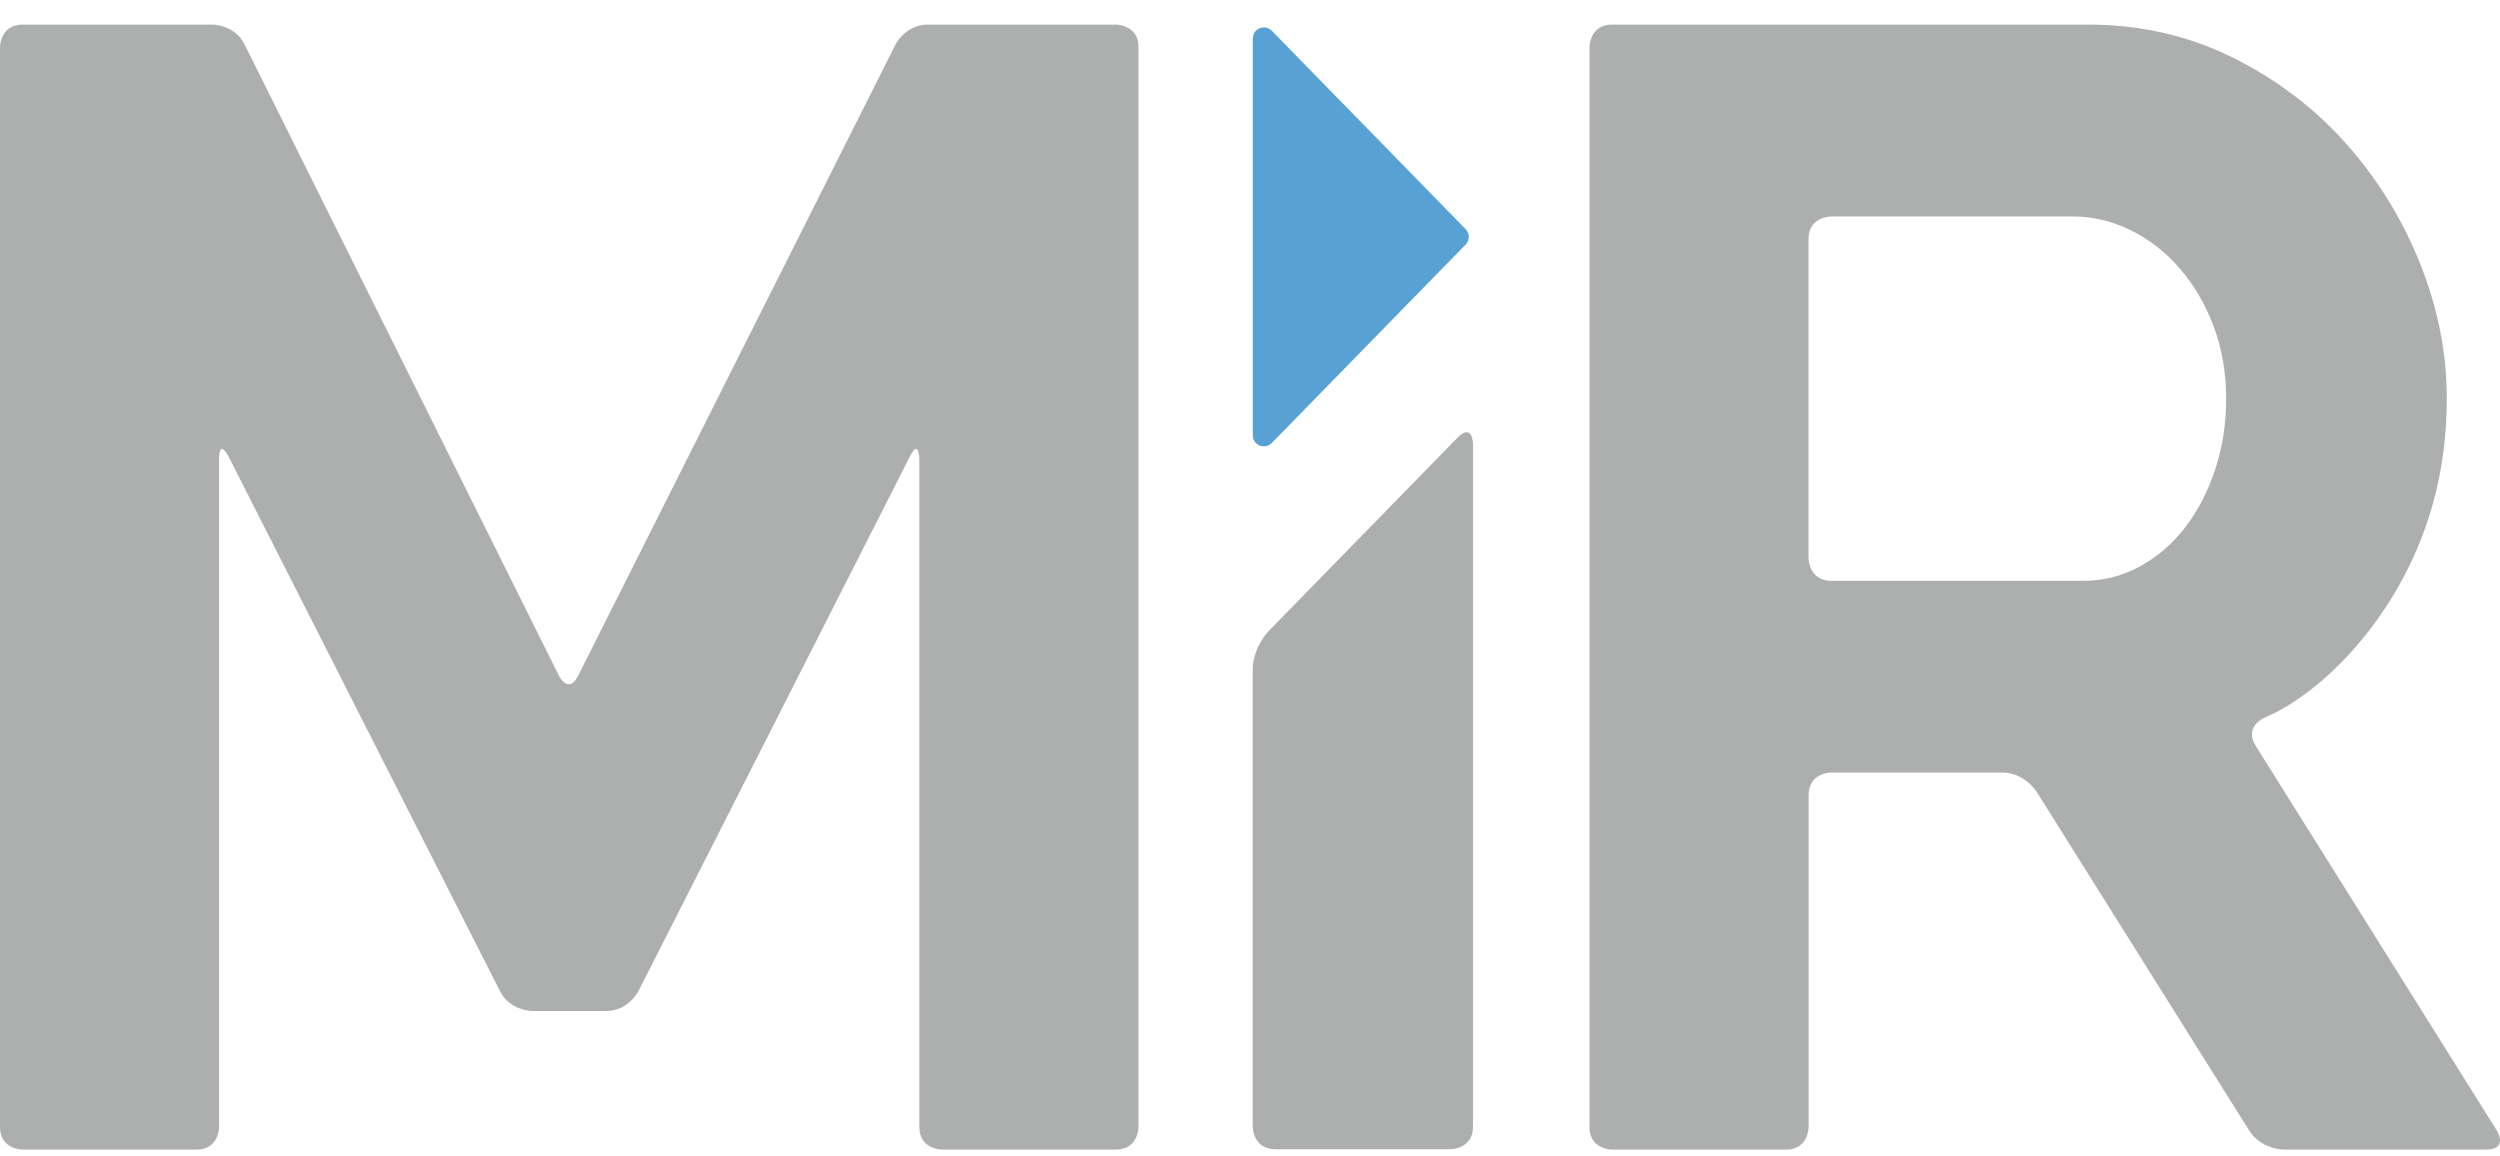
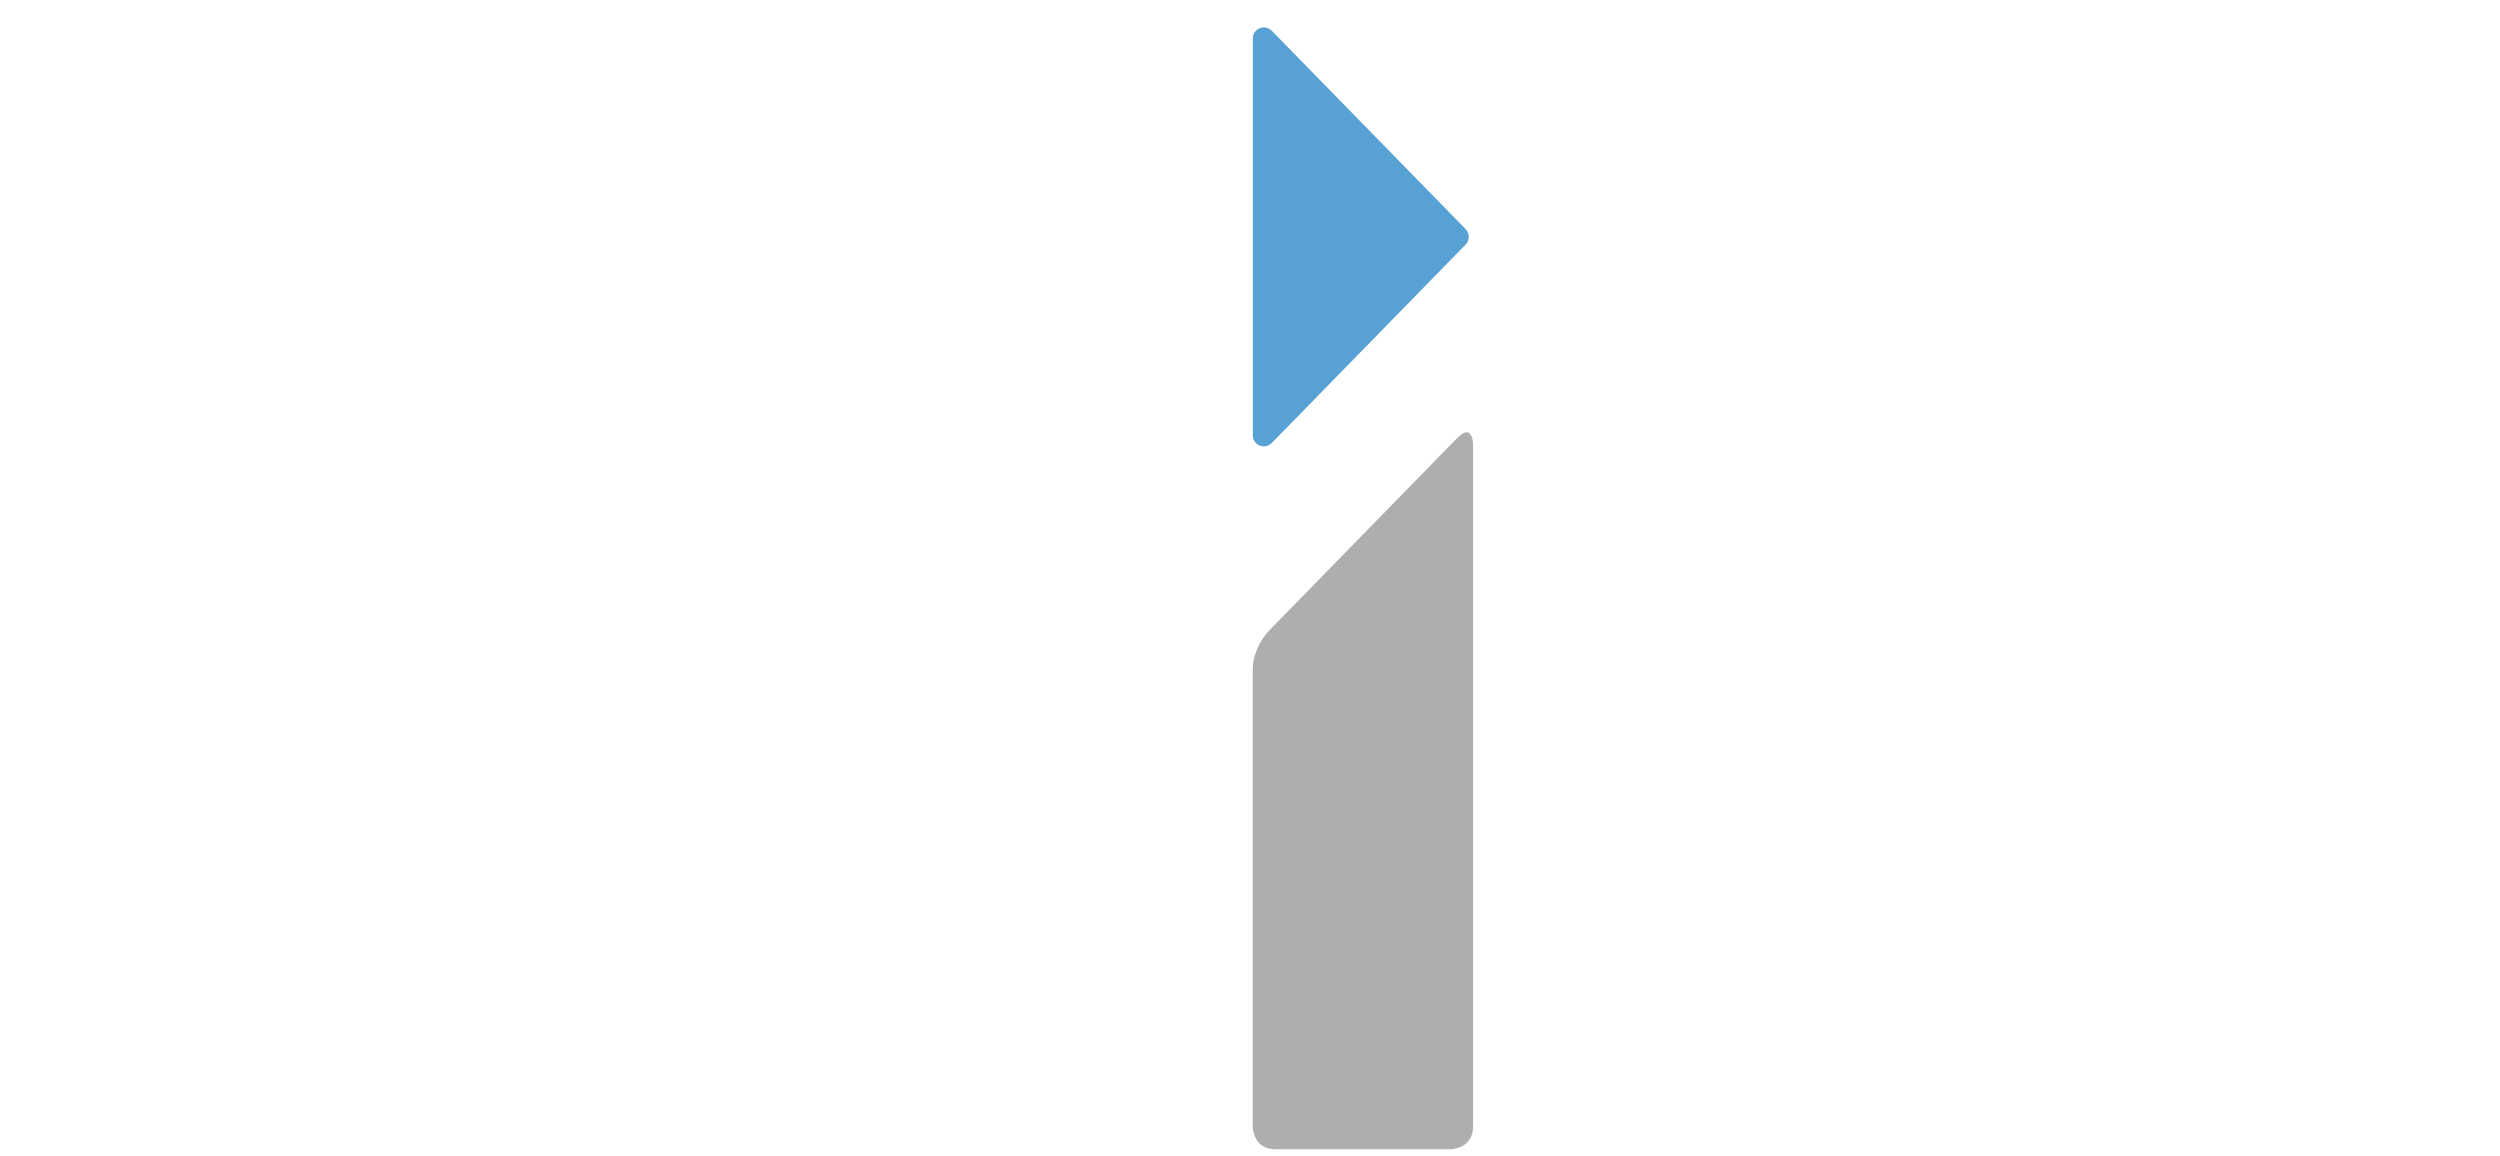
<svg xmlns="http://www.w3.org/2000/svg" width="80" height="37" viewBox="0 0 80 37" fill="none">
  <g clip-path="url(#clip0_4073_86)">
-     <path d="M30.142 36.787C30.142 36.787 29.419 36.787 29.419 36.066V14.708C29.419 14.708 29.419 13.987 29.103 14.635L20.436 31.704C20.436 31.704 20.12 32.352 19.397 32.352H17.032C17.032 32.352 16.31 32.352 15.994 31.704L7.327 14.635C7.327 14.635 7.011 13.987 7.011 14.708V36.066C7.011 36.066 7.011 36.787 6.288 36.787H0.723C0.723 36.787 0 36.787 0 36.066V1.508C0 1.508 0 0.787 0.723 0.787H6.799C6.799 0.787 7.521 0.787 7.835 1.438L17.879 21.608C17.879 21.608 18.192 22.258 18.508 21.608L28.649 1.438C28.649 1.438 28.965 0.787 29.687 0.787H35.71C35.71 0.787 36.433 0.787 36.433 1.508V36.066C36.433 36.066 36.433 36.787 35.71 36.787H30.142Z" fill="#ADAFAF" />
-     <path d="M51.585 36.787C51.585 36.787 50.863 36.787 50.863 36.066V1.508C50.863 1.508 50.863 0.787 51.585 0.787H66.817C68.477 0.787 70.009 1.134 71.415 1.826C72.82 2.519 74.031 3.432 75.047 4.564C76.063 5.699 76.859 6.98 77.437 8.419C78.013 9.856 78.298 11.3 78.298 12.753C78.298 15.085 77.714 17.206 76.545 19.115C75.374 21.025 73.791 22.405 72.462 22.968C72.462 22.968 71.796 23.25 72.179 23.861L79.898 36.176C79.898 36.176 80.279 36.787 79.56 36.787H73.08C73.08 36.787 72.357 36.787 71.973 36.176L65.169 25.331C65.169 25.331 64.785 24.72 64.062 24.72H58.599C58.599 24.72 57.876 24.72 57.876 25.441V36.066C57.876 36.066 57.876 36.787 57.154 36.787H51.588H51.585ZM57.876 17.865C57.876 17.865 57.876 18.586 58.599 18.586H66.665C67.308 18.586 67.909 18.434 68.468 18.13C69.027 17.826 69.51 17.412 69.916 16.888C70.322 16.364 70.644 15.747 70.881 15.037C71.118 14.328 71.237 13.567 71.237 12.756C71.237 11.945 71.101 11.134 70.83 10.424C70.559 9.715 70.195 9.098 69.738 8.574C69.281 8.05 68.756 7.645 68.163 7.358C67.571 7.073 66.969 6.927 66.36 6.927H58.596C58.596 6.927 57.873 6.927 57.873 7.648V17.868L57.876 17.865Z" fill="#ADAFAF" />
    <path d="M40.595 20.194C40.595 20.194 40.087 20.712 40.087 21.439V36.049C40.087 36.049 40.087 36.776 40.813 36.776H46.409C46.409 36.776 47.137 36.776 47.137 36.049V14.223C47.137 14.223 47.137 13.5 46.629 14.018L40.593 20.197L40.595 20.194Z" fill="#ADAFAF" />
    <path d="M40.09 1.229V13.931C40.09 14.246 40.474 14.404 40.697 14.176L46.901 7.825C47.033 7.687 47.033 7.47 46.901 7.332L40.697 0.984C40.477 0.759 40.09 0.914 40.09 1.229Z" fill="#57A1D4" />
  </g>
  <defs>
    <clipPath id="clip0_4073_86">
      <rect width="80" height="36" fill="white" transform="translate(0 0.787)" />
    </clipPath>
  </defs>
</svg>